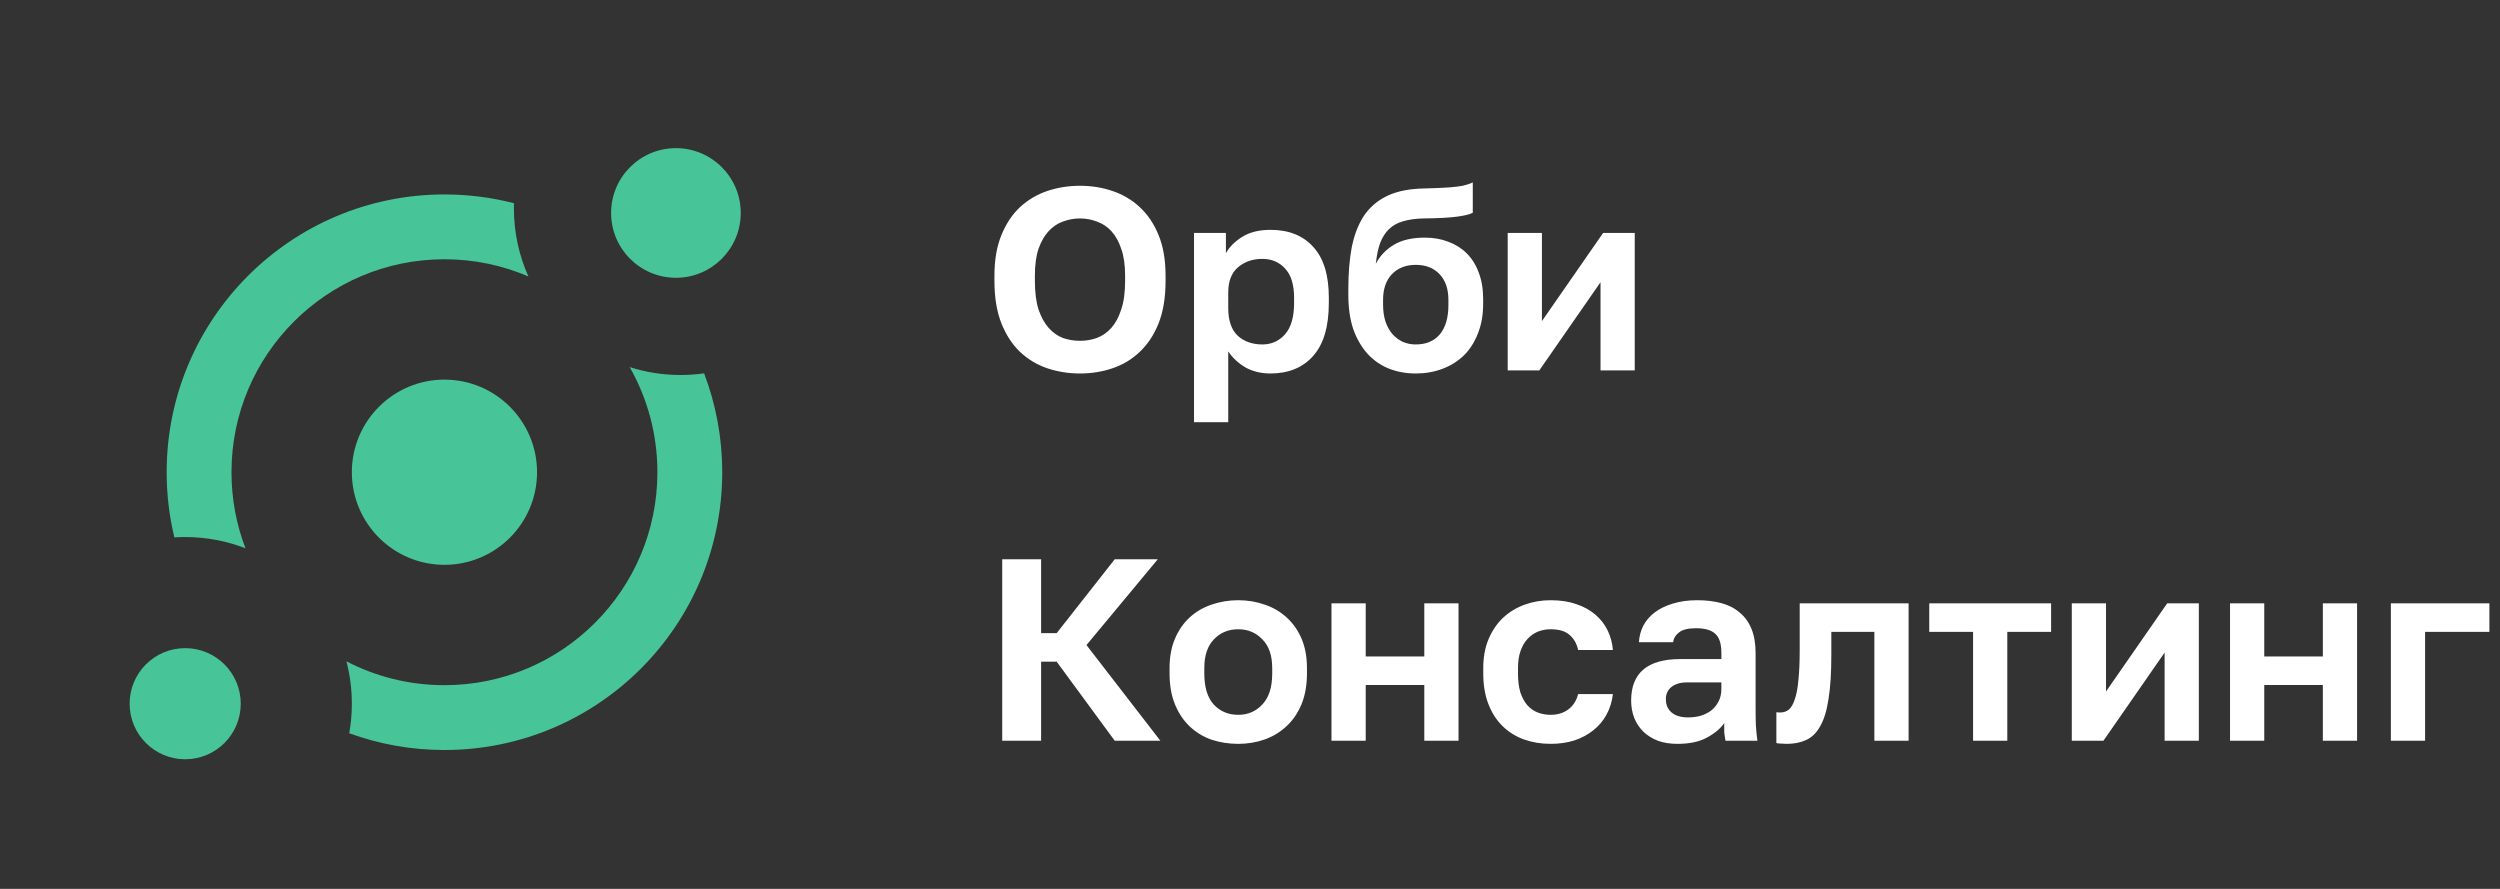
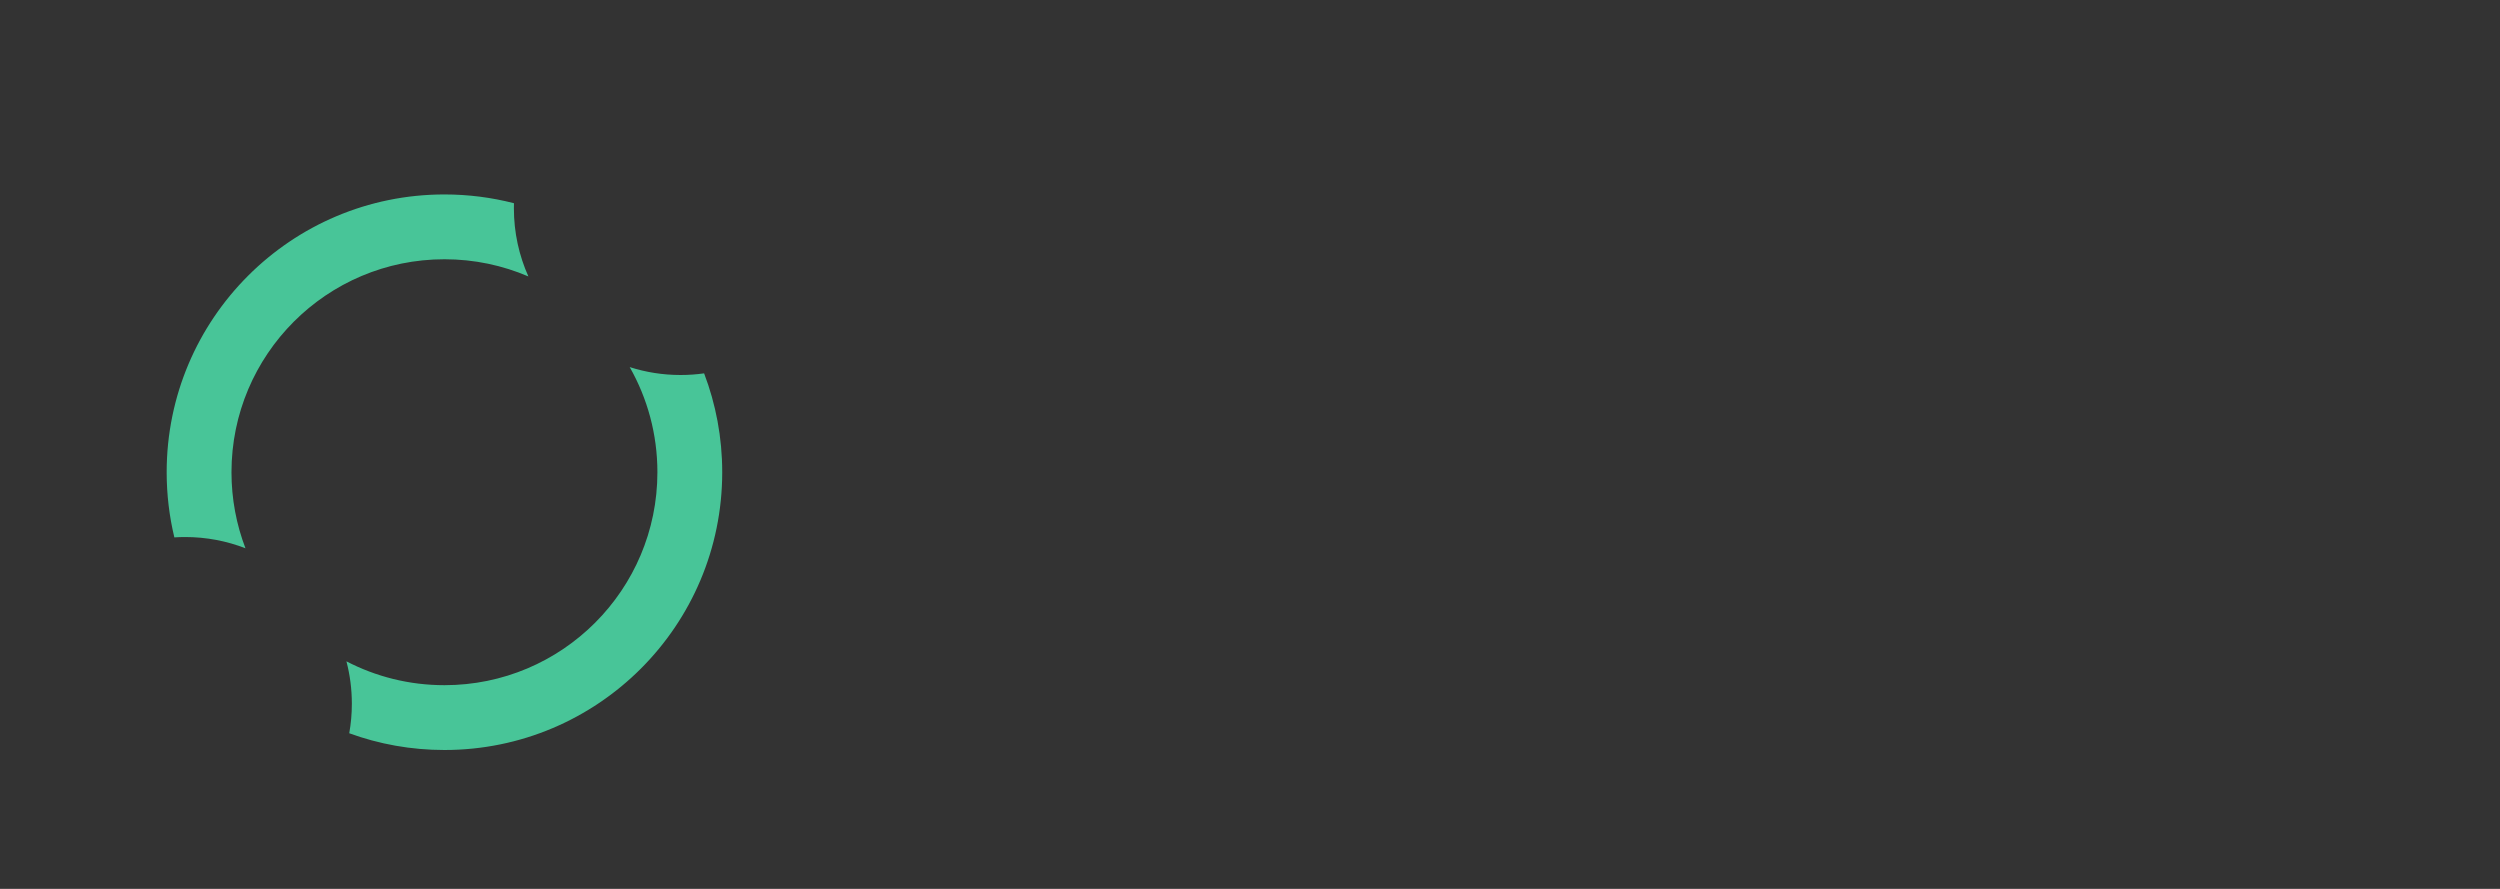
<svg xmlns="http://www.w3.org/2000/svg" width="135" height="48" viewBox="0 0 135 48" fill="none">
  <rect x="0" y="0" width="135" height="48" fill="#333333" stroke="none" />
-   <path d="M58.32 20.168C57.704 20.168 57.116 20.075 56.556 19.888C56.005 19.701 55.515 19.407 55.086 19.006C54.666 18.605 54.33 18.091 54.078 17.466C53.826 16.831 53.7 16.066 53.7 15.17V14.89C53.7 14.031 53.826 13.299 54.078 12.692C54.33 12.076 54.666 11.572 55.086 11.18C55.515 10.788 56.005 10.499 56.556 10.312C57.116 10.125 57.704 10.032 58.32 10.032C58.936 10.032 59.519 10.125 60.07 10.312C60.63 10.499 61.12 10.788 61.54 11.18C61.969 11.572 62.31 12.076 62.562 12.692C62.814 13.299 62.94 14.031 62.94 14.89V15.17C62.94 16.066 62.814 16.831 62.562 17.466C62.31 18.091 61.969 18.605 61.54 19.006C61.12 19.407 60.63 19.701 60.07 19.888C59.519 20.075 58.936 20.168 58.32 20.168ZM58.32 18.404C58.637 18.404 58.941 18.353 59.23 18.25C59.529 18.138 59.79 17.956 60.014 17.704C60.238 17.452 60.415 17.121 60.546 16.71C60.686 16.299 60.756 15.786 60.756 15.17V14.89C60.756 14.311 60.686 13.826 60.546 13.434C60.415 13.042 60.238 12.725 60.014 12.482C59.79 12.239 59.529 12.067 59.23 11.964C58.941 11.852 58.637 11.796 58.32 11.796C58.003 11.796 57.695 11.852 57.396 11.964C57.107 12.067 56.85 12.239 56.626 12.482C56.402 12.725 56.22 13.042 56.08 13.434C55.949 13.826 55.884 14.311 55.884 14.89V15.17C55.884 15.786 55.949 16.299 56.08 16.71C56.22 17.121 56.402 17.452 56.626 17.704C56.85 17.956 57.107 18.138 57.396 18.25C57.695 18.353 58.003 18.404 58.32 18.404ZM64.477 12.58H66.199V13.672C66.385 13.336 66.679 13.042 67.081 12.79C67.482 12.538 67.991 12.412 68.607 12.412C69.596 12.412 70.366 12.72 70.917 13.336C71.477 13.943 71.757 14.857 71.757 16.08V16.36C71.757 17.639 71.472 18.595 70.903 19.23C70.343 19.855 69.577 20.168 68.607 20.168C68.103 20.168 67.655 20.061 67.263 19.846C66.88 19.622 66.567 19.333 66.325 18.978V22.8H64.477V12.58ZM68.173 18.6C68.658 18.6 69.064 18.418 69.391 18.054C69.717 17.681 69.881 17.116 69.881 16.36V16.08C69.881 15.38 69.722 14.857 69.405 14.512C69.087 14.157 68.677 13.98 68.173 13.98C67.641 13.98 67.197 14.134 66.843 14.442C66.497 14.741 66.325 15.193 66.325 15.8V16.64C66.325 17.303 66.493 17.797 66.829 18.124C67.174 18.441 67.622 18.6 68.173 18.6ZM76.45 20.168C75.927 20.168 75.442 20.079 74.994 19.902C74.555 19.725 74.173 19.459 73.846 19.104C73.519 18.74 73.263 18.297 73.076 17.774C72.899 17.242 72.81 16.626 72.81 15.926V15.604C72.81 14.764 72.871 14.017 72.992 13.364C73.123 12.711 73.333 12.155 73.622 11.698C73.921 11.241 74.313 10.886 74.798 10.634C75.293 10.373 75.909 10.223 76.646 10.186C76.935 10.177 77.22 10.167 77.5 10.158C77.78 10.149 78.046 10.135 78.298 10.116C78.55 10.097 78.779 10.069 78.984 10.032C79.189 9.985 79.371 9.925 79.53 9.85V11.488C79.381 11.572 79.101 11.642 78.69 11.698C78.289 11.754 77.677 11.787 76.856 11.796C76.436 11.805 76.072 11.857 75.764 11.95C75.465 12.034 75.213 12.174 75.008 12.37C74.812 12.557 74.653 12.804 74.532 13.112C74.42 13.42 74.341 13.798 74.294 14.246C74.509 13.826 74.831 13.485 75.26 13.224C75.689 12.963 76.249 12.832 76.94 12.832C77.407 12.832 77.831 12.907 78.214 13.056C78.597 13.196 78.928 13.406 79.208 13.686C79.488 13.966 79.703 14.311 79.852 14.722C80.011 15.133 80.09 15.609 80.09 16.15V16.416C80.09 17.004 79.997 17.531 79.81 17.998C79.633 18.465 79.381 18.861 79.054 19.188C78.727 19.505 78.34 19.748 77.892 19.916C77.453 20.084 76.973 20.168 76.45 20.168ZM76.45 18.6C77.01 18.6 77.444 18.418 77.752 18.054C78.06 17.681 78.214 17.153 78.214 16.472V16.192C78.214 15.604 78.055 15.142 77.738 14.806C77.421 14.47 76.991 14.302 76.45 14.302C75.918 14.302 75.489 14.47 75.162 14.806C74.845 15.142 74.686 15.604 74.686 16.192V16.444C74.686 16.78 74.728 17.083 74.812 17.354C74.905 17.625 75.031 17.853 75.19 18.04C75.349 18.217 75.535 18.357 75.75 18.46C75.965 18.553 76.198 18.6 76.45 18.6ZM81.416 12.58H83.264V17.34L86.568 12.58H88.276V20H86.428V15.24L83.124 20H81.416V12.58ZM54.12 30.2H56.22V34.19H57.06L60.196 30.2H62.52L58.67 34.834L62.66 40H60.196L57.06 35.73H56.22V40H54.12V30.2ZM66.866 40.168C66.362 40.168 65.881 40.093 65.424 39.944C64.976 39.785 64.584 39.547 64.248 39.23C63.912 38.913 63.646 38.516 63.45 38.04C63.254 37.564 63.156 37.004 63.156 36.36V36.08C63.156 35.473 63.254 34.941 63.45 34.484C63.646 34.027 63.912 33.644 64.248 33.336C64.584 33.028 64.976 32.799 65.424 32.65C65.881 32.491 66.362 32.412 66.866 32.412C67.37 32.412 67.846 32.491 68.294 32.65C68.742 32.799 69.134 33.028 69.47 33.336C69.815 33.644 70.086 34.027 70.282 34.484C70.478 34.941 70.576 35.473 70.576 36.08V36.36C70.576 36.995 70.478 37.55 70.282 38.026C70.086 38.502 69.815 38.899 69.47 39.216C69.134 39.533 68.742 39.771 68.294 39.93C67.846 40.089 67.37 40.168 66.866 40.168ZM66.866 38.6C67.389 38.6 67.823 38.413 68.168 38.04C68.523 37.667 68.7 37.107 68.7 36.36V36.08C68.7 35.399 68.523 34.881 68.168 34.526C67.823 34.162 67.389 33.98 66.866 33.98C66.334 33.98 65.895 34.162 65.55 34.526C65.205 34.881 65.032 35.399 65.032 36.08V36.36C65.032 37.116 65.205 37.681 65.55 38.054C65.895 38.418 66.334 38.6 66.866 38.6ZM71.9 32.58H73.749V35.45H76.912V32.58H78.76V40H76.912V36.99H73.749V40H71.9V32.58ZM83.736 40.168C83.222 40.168 82.742 40.089 82.293 39.93C81.855 39.771 81.472 39.533 81.145 39.216C80.819 38.899 80.562 38.502 80.376 38.026C80.189 37.55 80.096 36.995 80.096 36.36V36.08C80.096 35.483 80.194 34.955 80.389 34.498C80.585 34.041 80.847 33.658 81.174 33.35C81.51 33.042 81.897 32.809 82.335 32.65C82.774 32.491 83.241 32.412 83.736 32.412C84.258 32.412 84.72 32.482 85.121 32.622C85.532 32.762 85.877 32.953 86.157 33.196C86.438 33.439 86.657 33.723 86.816 34.05C86.974 34.377 87.067 34.727 87.096 35.1H85.219C85.145 34.755 84.991 34.484 84.757 34.288C84.534 34.083 84.193 33.98 83.736 33.98C83.493 33.98 83.264 34.022 83.049 34.106C82.844 34.19 82.657 34.321 82.49 34.498C82.331 34.666 82.205 34.881 82.112 35.142C82.018 35.403 81.972 35.716 81.972 36.08V36.36C81.972 36.752 82.013 37.093 82.097 37.382C82.191 37.662 82.317 37.895 82.475 38.082C82.634 38.259 82.821 38.39 83.035 38.474C83.25 38.558 83.484 38.6 83.736 38.6C84.1 38.6 84.412 38.507 84.674 38.32C84.944 38.124 85.126 37.844 85.219 37.48H87.096C87.049 37.891 86.932 38.264 86.746 38.6C86.568 38.927 86.33 39.207 86.031 39.44C85.742 39.673 85.401 39.855 85.01 39.986C84.618 40.107 84.193 40.168 83.736 40.168ZM90.588 40.168C90.186 40.168 89.832 40.112 89.523 40C89.216 39.879 88.954 39.715 88.74 39.51C88.525 39.295 88.362 39.048 88.249 38.768C88.138 38.479 88.082 38.166 88.082 37.83C88.082 36.337 88.968 35.59 90.742 35.59H92.954V35.24C92.954 34.755 92.841 34.414 92.618 34.218C92.403 34.022 92.058 33.924 91.582 33.924C91.162 33.924 90.858 33.999 90.671 34.148C90.485 34.288 90.377 34.465 90.35 34.68H88.501C88.52 34.363 88.6 34.064 88.74 33.784C88.889 33.504 89.094 33.266 89.356 33.07C89.626 32.865 89.953 32.706 90.335 32.594C90.718 32.473 91.157 32.412 91.651 32.412C92.127 32.412 92.557 32.463 92.939 32.566C93.332 32.669 93.663 32.837 93.933 33.07C94.213 33.294 94.428 33.588 94.578 33.952C94.727 34.316 94.802 34.755 94.802 35.268V38.11C94.802 38.502 94.806 38.847 94.816 39.146C94.834 39.435 94.862 39.72 94.9 40H93.177C93.14 39.795 93.117 39.641 93.108 39.538C93.108 39.426 93.108 39.263 93.108 39.048C92.902 39.347 92.59 39.608 92.169 39.832C91.759 40.056 91.231 40.168 90.588 40.168ZM91.162 38.74C91.385 38.74 91.605 38.712 91.82 38.656C92.034 38.591 92.225 38.497 92.394 38.376C92.561 38.245 92.697 38.082 92.799 37.886C92.902 37.69 92.954 37.461 92.954 37.2V36.85H91.091C90.737 36.85 90.457 36.934 90.251 37.102C90.055 37.261 89.957 37.48 89.957 37.76C89.957 38.059 90.06 38.297 90.266 38.474C90.471 38.651 90.769 38.74 91.162 38.74ZM96.484 40.168C96.41 40.168 96.316 40.163 96.204 40.154C96.092 40.154 95.999 40.145 95.924 40.126V38.46C95.971 38.469 96.041 38.474 96.134 38.474C96.312 38.474 96.466 38.423 96.596 38.32C96.727 38.208 96.834 38.021 96.918 37.76C97.012 37.499 97.077 37.153 97.114 36.724C97.161 36.285 97.184 35.744 97.184 35.1V32.58H103.064V40H101.216V34.12H98.892V35.38C98.892 36.341 98.841 37.135 98.738 37.76C98.645 38.376 98.496 38.861 98.29 39.216C98.094 39.571 97.842 39.818 97.534 39.958C97.236 40.098 96.886 40.168 96.484 40.168ZM106.546 34.12H104.18V32.58H110.76V34.12H108.394V40H106.546V34.12ZM111.877 32.58H113.725V37.34L117.029 32.58H118.737V40H116.889V35.24L113.585 40H111.877V32.58ZM120.422 32.58H122.27V35.45H125.434V32.58H127.282V40H125.434V36.99H122.27V40H120.422V32.58ZM129.107 32.58H134.427V34.12H130.955V40H129.107V32.58Z" fill="white" />
  <path fill-rule="evenodd" clip-rule="evenodd" d="M27.754 10.974C26.554 10.665 25.296 10.5 24 10.5C15.716 10.5 9 17.216 9 25.5C9 26.712 9.144 27.89 9.415 29.019C9.608 29.006 9.803 29 10 29C11.148 29 12.245 29.215 13.255 29.607C12.767 28.331 12.5 26.947 12.5 25.5C12.5 19.149 17.649 14 24 14C25.61 14 27.142 14.331 28.533 14.928C28.03 13.805 27.75 12.56 27.75 11.25C27.75 11.158 27.751 11.065 27.754 10.974ZM34.004 19.823C34.869 20.1 35.792 20.25 36.75 20.25C37.182 20.25 37.606 20.22 38.022 20.161C38.654 21.82 39 23.619 39 25.5C39 33.784 32.284 40.5 24 40.5C22.194 40.5 20.462 40.181 18.859 39.596C18.952 39.078 19 38.545 19 38C19 37.209 18.898 36.443 18.707 35.712C20.291 36.535 22.091 37 24 37C30.351 37 35.5 31.851 35.5 25.5C35.5 23.436 34.956 21.498 34.004 19.823Z" fill="#48C598" />
-   <path d="M36.5 8C38.433 8 40 9.567 40 11.5C40 13.433 38.433 15 36.5 15C34.567 15 33 13.433 33 11.5C33 9.567 34.567 8 36.5 8Z" fill="#48C598" />
-   <path d="M10 35C11.657 35 13 36.343 13 38C13 39.657 11.657 41 10 41C8.343 41 7 39.657 7 38C7 36.343 8.343 35 10 35Z" fill="#48C598" />
-   <path d="M24 20.5C26.761 20.5 29 22.739 29 25.5C29 28.261 26.761 30.5 24 30.5C21.239 30.5 19 28.261 19 25.5C19 22.739 21.239 20.5 24 20.5Z" fill="#48C598" />
</svg>